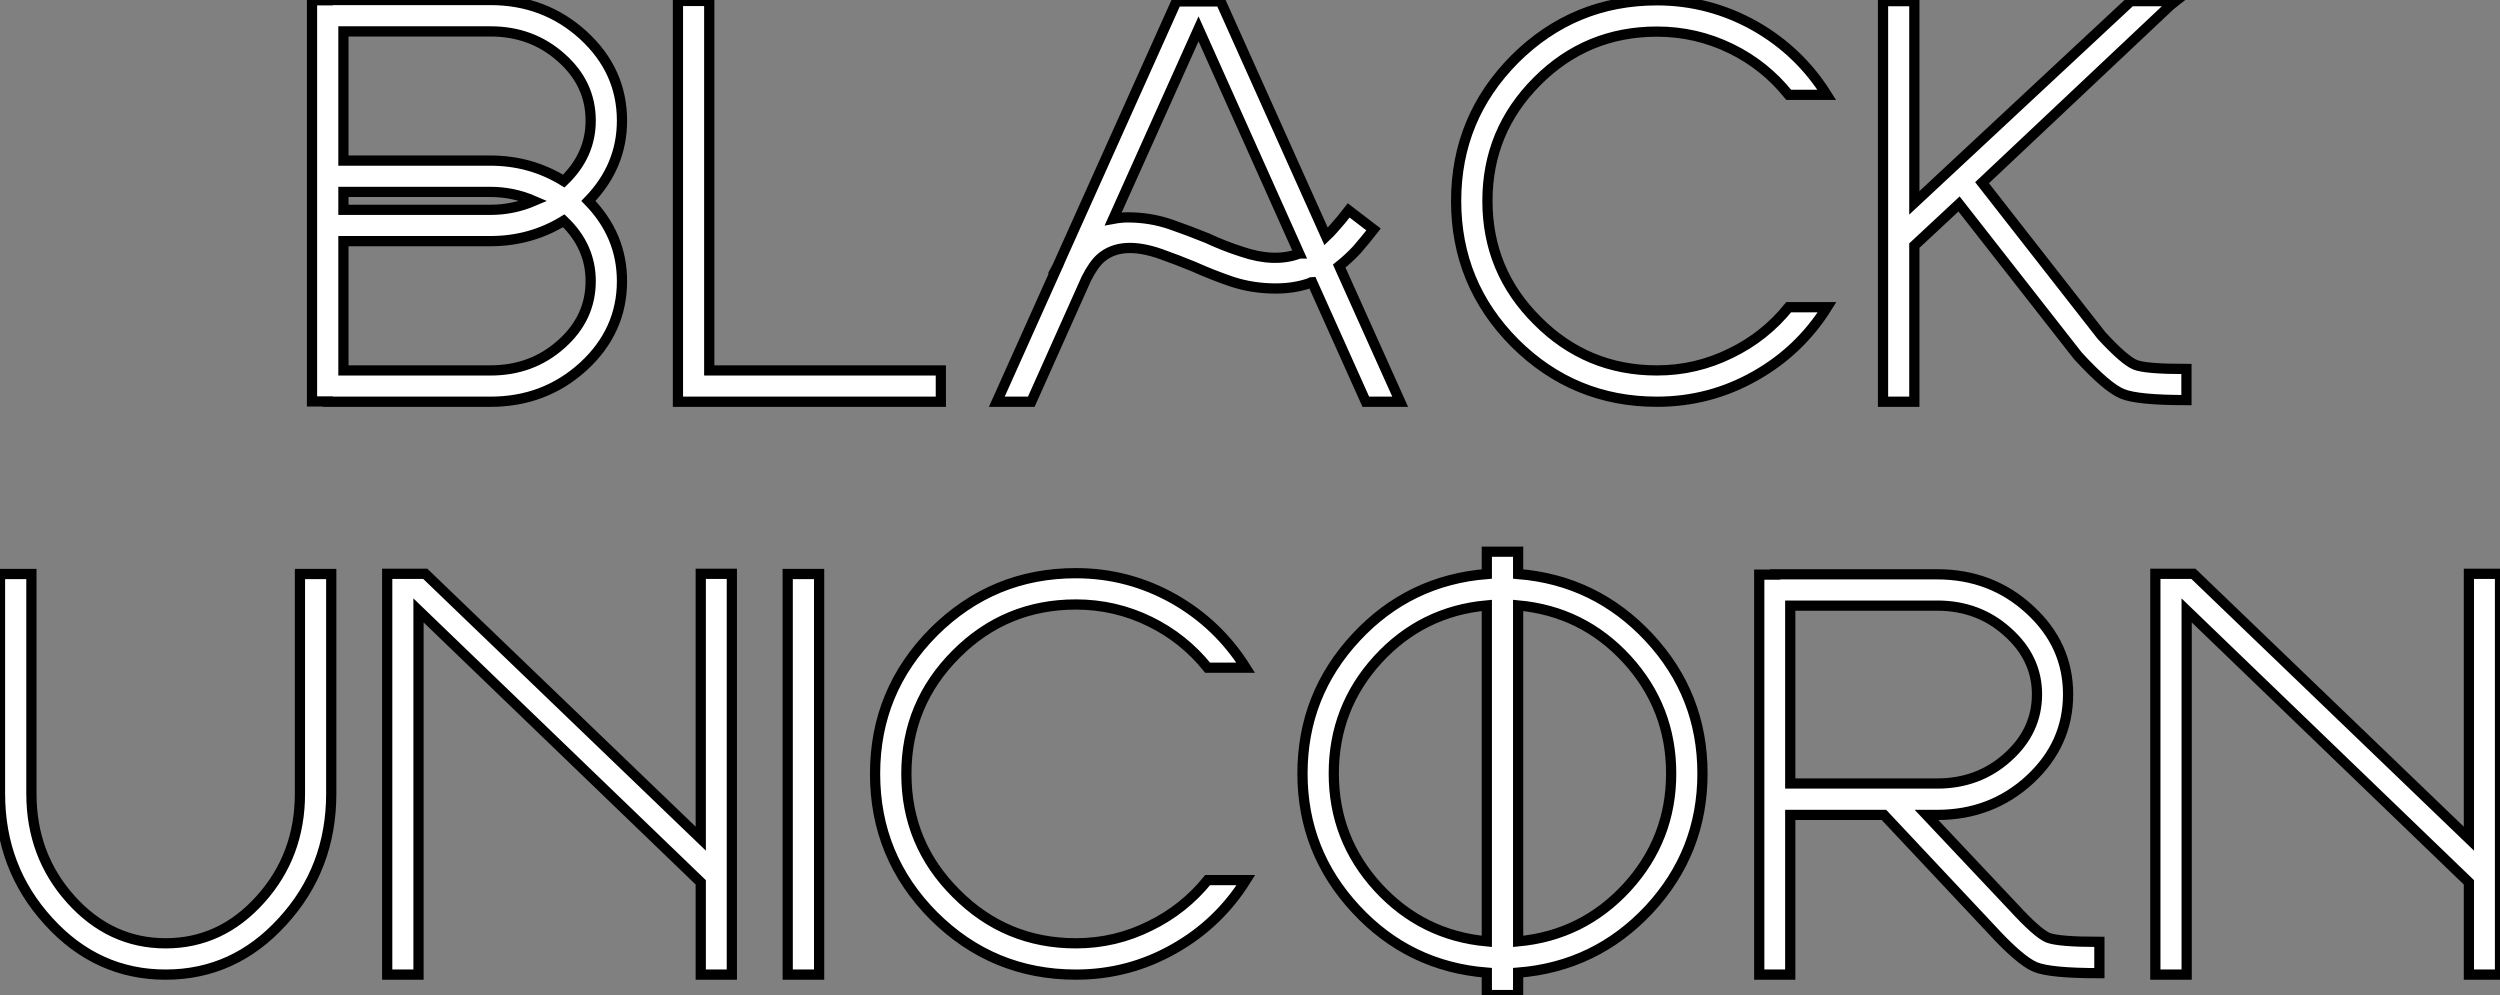
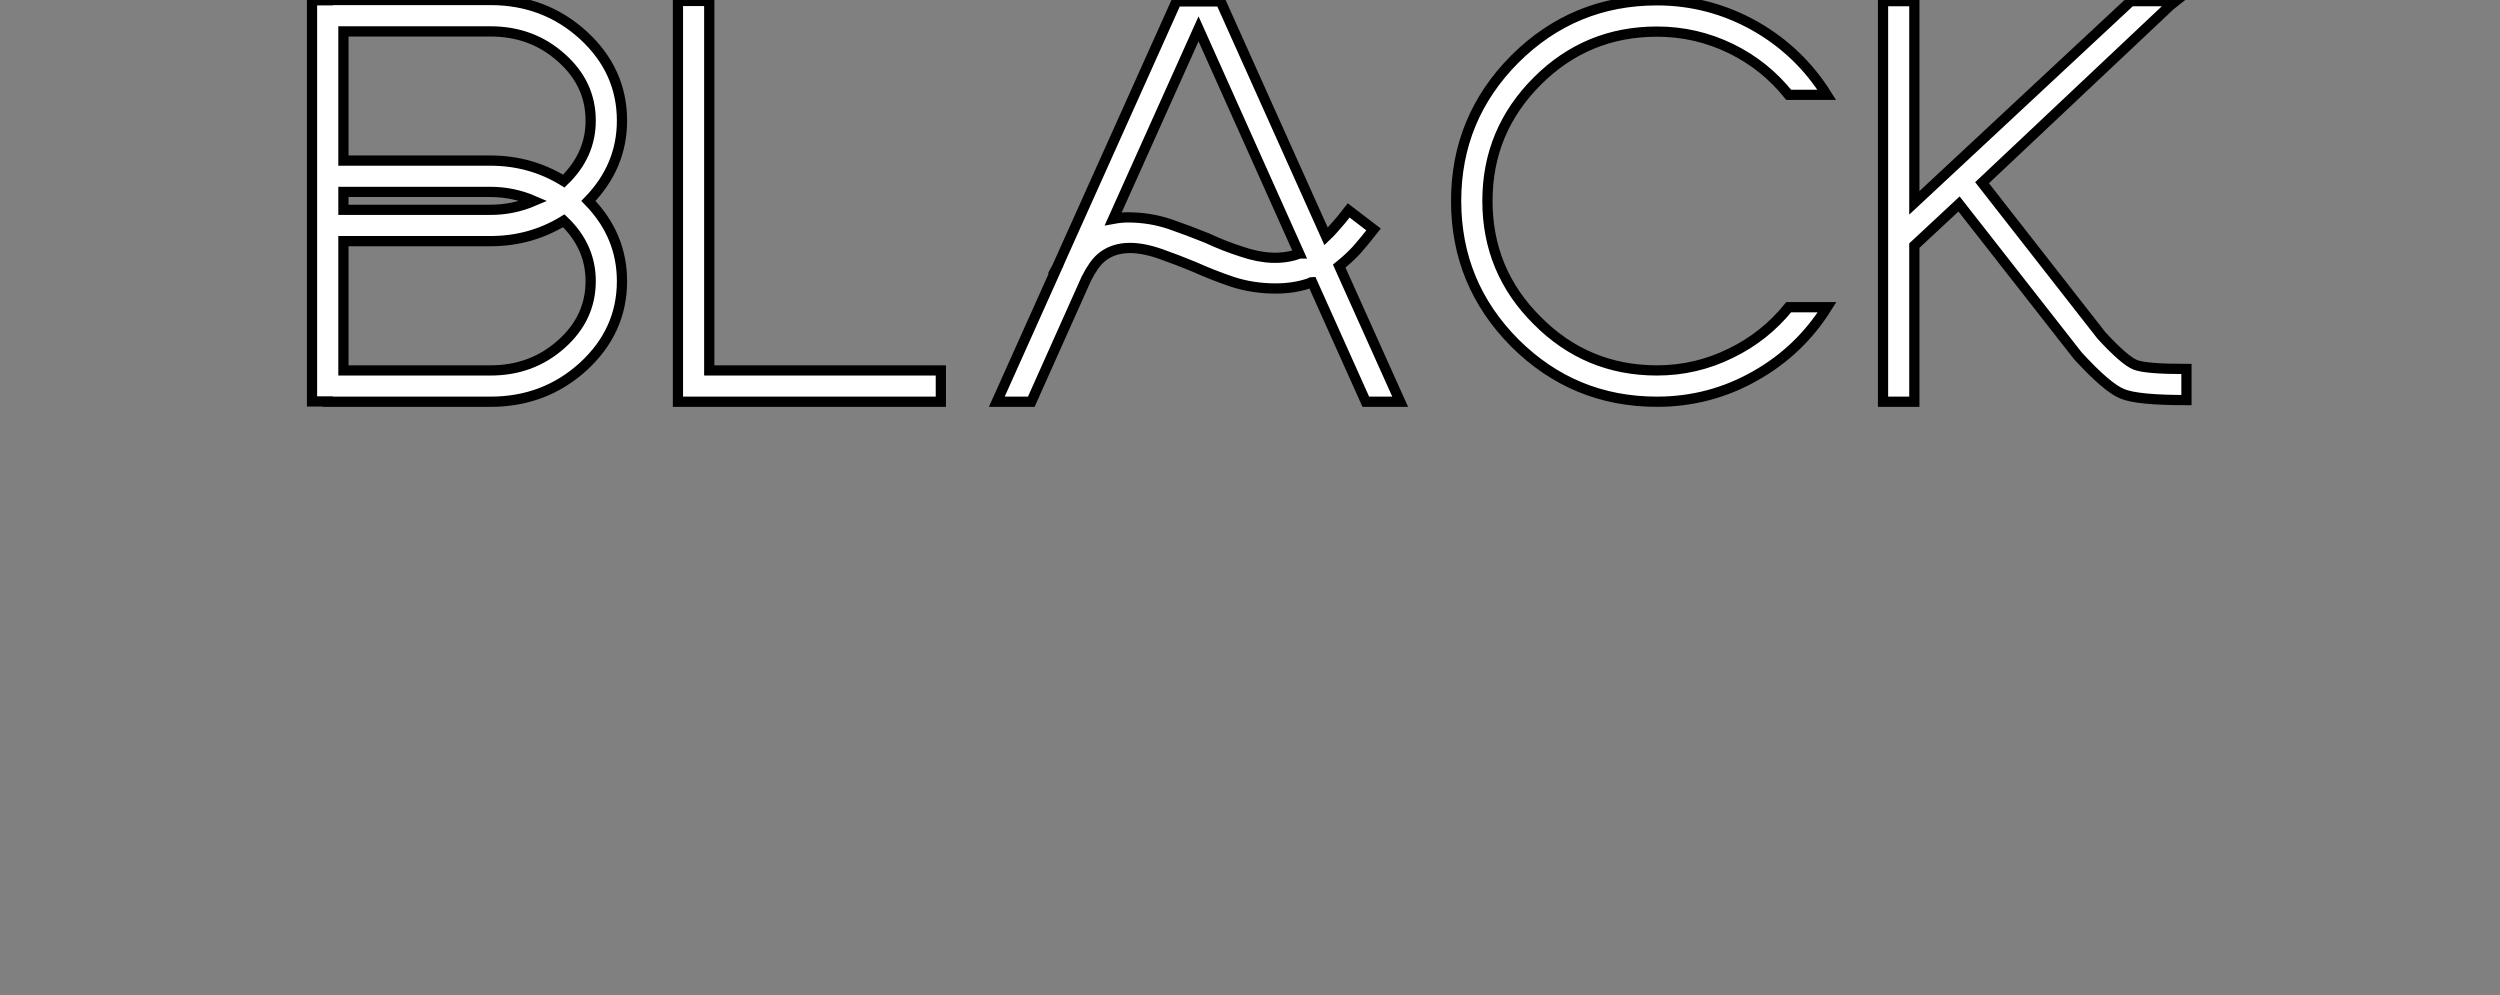
<svg xmlns="http://www.w3.org/2000/svg" viewBox="1.996 6.23 244.38 97.27">
  <rect x="1.996" y="6.23" width="244.38" height="97.27" fill="#808080" stroke="none" />
  <path d="M20.18-3.06L5.80-3.06L5.80-15.70L20.18-15.70Q24.09-15.70 27.34-17.69L27.34-17.69Q29.97-15.18 29.97-11.79L29.97-11.79Q29.97-8.18 27.10-5.63L27.10-5.63Q24.23-3.06 20.18-3.06L20.18-3.06ZM24.42-19.63Q22.39-18.76 20.18-18.76L20.18-18.76L5.80-18.76L5.80-20.51L20.18-20.51Q22.39-20.51 24.42-19.63L24.42-19.63ZM29.97-27.48Q29.97-24.09 27.34-21.57L27.34-21.57Q24.09-23.57 20.18-23.57L20.18-23.57L5.80-23.57L5.80-36.20L20.18-36.20Q24.23-36.20 27.10-33.63L27.10-33.63Q29.97-31.09 29.97-27.48L29.97-27.48ZM33.03-27.48Q33.03-32.35 29.26-35.82L29.26-35.82Q25.48-39.27 20.18-39.27L20.18-39.27L4.27-39.27L4.27-39.24L2.73-39.24L2.73-0.03L4.27-0.03L4.27 0L20.18 0Q25.48 0 29.26-3.45L29.26-3.45Q33.03-6.92 33.03-11.79L33.03-11.79Q33.03-16.27 29.75-19.63L29.75-19.63Q33.03-23.00 33.03-27.48L33.03-27.48ZM41.56-39.18L38.50-39.18L38.50 0L64.20 0L64.20-3.06L41.56-3.06L41.56-39.18ZM99.18-14.46Q96.77-13.59 93.63-14.66L93.63-14.66Q91.93-15.20 90.21-16.00L90.21-16.00Q88.46-16.71 86.65-17.34L86.65-17.34Q84.66-18.02 82.47-18.02L82.47-18.02Q81.81-18.02 81.05-17.88L81.05-17.88L89.39-36.45L99.23-14.49Q99.23-14.49 99.20-14.49L99.20-14.49Q99.20-14.49 99.18-14.46L99.18-14.46ZM104.86-14.85Q105.74-15.86 106.50-16.84L106.50-16.84L104.07-18.70Q103.36-17.77 102.57-16.90L102.57-16.90Q102.24-16.52 101.86-16.16L101.86-16.16L91.55-39.13L87.23-39.13L75.66-13.37L75.66-13.37L75.66-13.34L75.50-13.04L75.52-13.04L69.67 0L73.04 0L78.42-12.03Q79.13-13.43 79.84-14.05L79.84-14.05Q81.84-15.78 85.64-14.46L85.64-14.46Q87.34-13.86 88.98-13.18L88.98-13.18Q90.81-12.36 92.67-11.73L92.67-11.73Q94.69-11.07 96.93-11.07L96.93-11.07Q98.74-11.07 100.24-11.59L100.24-11.59Q100.30-11.62 100.35-11.65L100.35-11.65Q100.43-11.70 100.49-11.70L100.49-11.70L105.74 0L109.10 0L103.14-13.26Q104.10-14.03 104.86-14.85L104.86-14.85ZM150.83-9.24L147.08-9.24Q144.76-6.37 141.45-4.76L141.45-4.76Q138.03-3.06 134.20-3.06L134.20-3.06Q127.34-3.06 122.50-7.93L122.50-7.93Q117.63-12.77 117.63-19.63L117.63-19.63Q117.63-26.47 122.50-31.34L122.50-31.34Q127.34-36.18 134.20-36.18L134.20-36.18Q138.03-36.18 141.45-34.51L141.45-34.51Q144.76-32.89 147.08-30.00L147.08-30.00L150.80-30.00Q148.15-34.23 143.83-36.70L143.83-36.70Q139.34-39.24 134.20-39.24L134.20-39.24Q126.08-39.24 120.31-33.50L120.31-33.50Q114.57-27.73 114.57-19.63L114.57-19.63Q114.57-11.51 120.31-5.74L120.31-5.74Q126.08 0 134.20 0L134.20 0Q139.37 0 143.83-2.54L143.83-2.54Q148.18-5.00 150.83-9.24L150.83-9.24ZM177.65-6.48L165.98-21.41L184.38-38.75L184.90-39.16L180.52-39.16L159.36-19.44L159.36-39.16L156.30-39.16L156.30 0L159.36 0L159.36-15.26L163.73-19.33L175.33-4.51Q178.20-1.37 179.70-0.77L179.70-0.77Q181.15-0.16 185.96-0.16L185.96-0.16L185.96-3.20Q181.97-3.20 180.96-3.61L180.96-3.61Q179.92-4.02 177.65-6.48L177.65-6.48Z" fill="white" stroke="black" transform="translate(30.5 0) scale(1 1) translate(-0.734 45.5)" />
-   <path d="M35.11-39.16L32.05-39.16L32.05-17.69Q32.05-11.65 28.19-7.36L28.19-7.36Q24.34-3.06 18.92-3.06L18.92-3.06Q13.51-3.06 9.65-7.36L9.65-7.36Q5.80-11.65 5.80-17.69L5.80-17.69L5.80-39.16L2.73-39.16L2.73-17.69Q2.73-10.39 7.49-5.20L7.49-5.20Q12.22 0 18.92 0L18.92 0Q25.62 0 30.35-5.20L30.35-5.20Q35.11-10.39 35.11-17.69L35.11-17.69L35.11-39.16ZM74.27-39.18L71.23-39.18L71.23-13.29L44.30-39.18L40.58-39.18L40.58 0L43.64 0L43.64-35.60L71.23-9.02L71.23 0L74.27 0L74.27-39.18ZM79.73-39.16L79.73 0L82.80 0L82.80-39.16L79.73-39.16ZM124.52-9.24L120.78-9.24Q118.45-6.37 115.14-4.76L115.14-4.76Q111.73-3.06 107.90-3.06L107.90-3.06Q101.04-3.06 96.20-7.93L96.20-7.93Q91.33-12.77 91.33-19.63L91.33-19.63Q91.33-26.47 96.20-31.34L96.20-31.34Q101.04-36.18 107.90-36.18L107.90-36.18Q111.73-36.18 115.14-34.51L115.14-34.51Q118.45-32.89 120.78-30.00L120.78-30.00L124.50-30.00Q121.84-34.23 117.52-36.70L117.52-36.70Q113.04-39.24 107.90-39.24L107.90-39.24Q99.78-39.24 94.01-33.50L94.01-33.50Q88.27-27.73 88.27-19.63L88.27-19.63Q88.27-11.51 94.01-5.74L94.01-5.74Q99.78 0 107.90 0L107.90 0Q113.07 0 117.52-2.54L117.52-2.54Q121.87-5.00 124.52-9.24L124.52-9.24ZM151.13-3.25L151.13-36.09Q157.45-35.52 161.77-30.82L161.77-30.82Q166.09-26.09 166.09-19.66L166.09-19.66Q166.09-13.26 161.77-8.53L161.77-8.53Q157.45-3.83 151.13-3.25L151.13-3.25ZM133.11-19.66Q133.11-26.09 137.43-30.82L137.43-30.82Q141.75-35.52 148.07-36.09L148.07-36.09L148.07-3.25Q141.75-3.83 137.43-8.53L137.43-8.53Q133.11-13.26 133.11-19.66L133.11-19.66ZM169.15-19.66Q169.15-27.34 163.93-32.95L163.93-32.95Q158.70-38.55 151.13-39.16L151.13-39.16L151.13-41.34L148.07-41.34L148.07-39.16Q140.49-38.55 135.30-32.98L135.30-32.98Q130.05-27.34 130.05-19.66L130.05-19.66Q130.05-12.00 135.30-6.37L135.30-6.37Q140.49-0.79 148.07-0.19L148.07-0.19L148.07 2.00L151.13 2.00L151.13-0.19Q158.70-0.79 163.93-6.37L163.93-6.37Q169.15-12.00 169.15-19.66L169.15-19.66ZM177.73-18.68L177.73-36.07L192.09-36.07Q196.11-36.07 198.95-33.52L198.95-33.52Q201.85-30.95 201.85-27.40L201.85-27.40Q201.85-23.79 198.95-21.22L198.95-21.22Q196.11-18.68 192.09-18.68L192.09-18.68L177.73-18.68ZM199.55-6.59L191.05-15.61L192.09-15.61Q197.39-15.61 201.14-19.06L201.14-19.06Q204.89-22.53 204.89-27.40L204.89-27.40Q204.89-32.24 201.14-35.68L201.14-35.68Q197.39-39.13 192.09-39.13L192.09-39.13L176.26-39.13L176.26-39.10L174.70-39.10L174.70 0L177.73 0L177.73-15.61L186.89-15.61L197.31-4.51Q200.18-1.37 201.69-0.74L201.69-0.74Q203.14-0.14 207.95-0.14L207.95-0.14L207.95-3.20Q203.96-3.20 202.92-3.61L202.92-3.61Q201.88-4.05 199.55-6.59L199.55-6.59ZM247.11-39.18L244.07-39.18L244.07-13.29L217.14-39.18L213.42-39.18L213.42 0L216.48 0L216.48-35.60L244.07-9.02L244.07 0L247.11 0L247.11-39.18Z" fill="white" stroke="black" transform="translate(0 56) scale(1 1) translate(-0.734 45.5)" />
</svg>